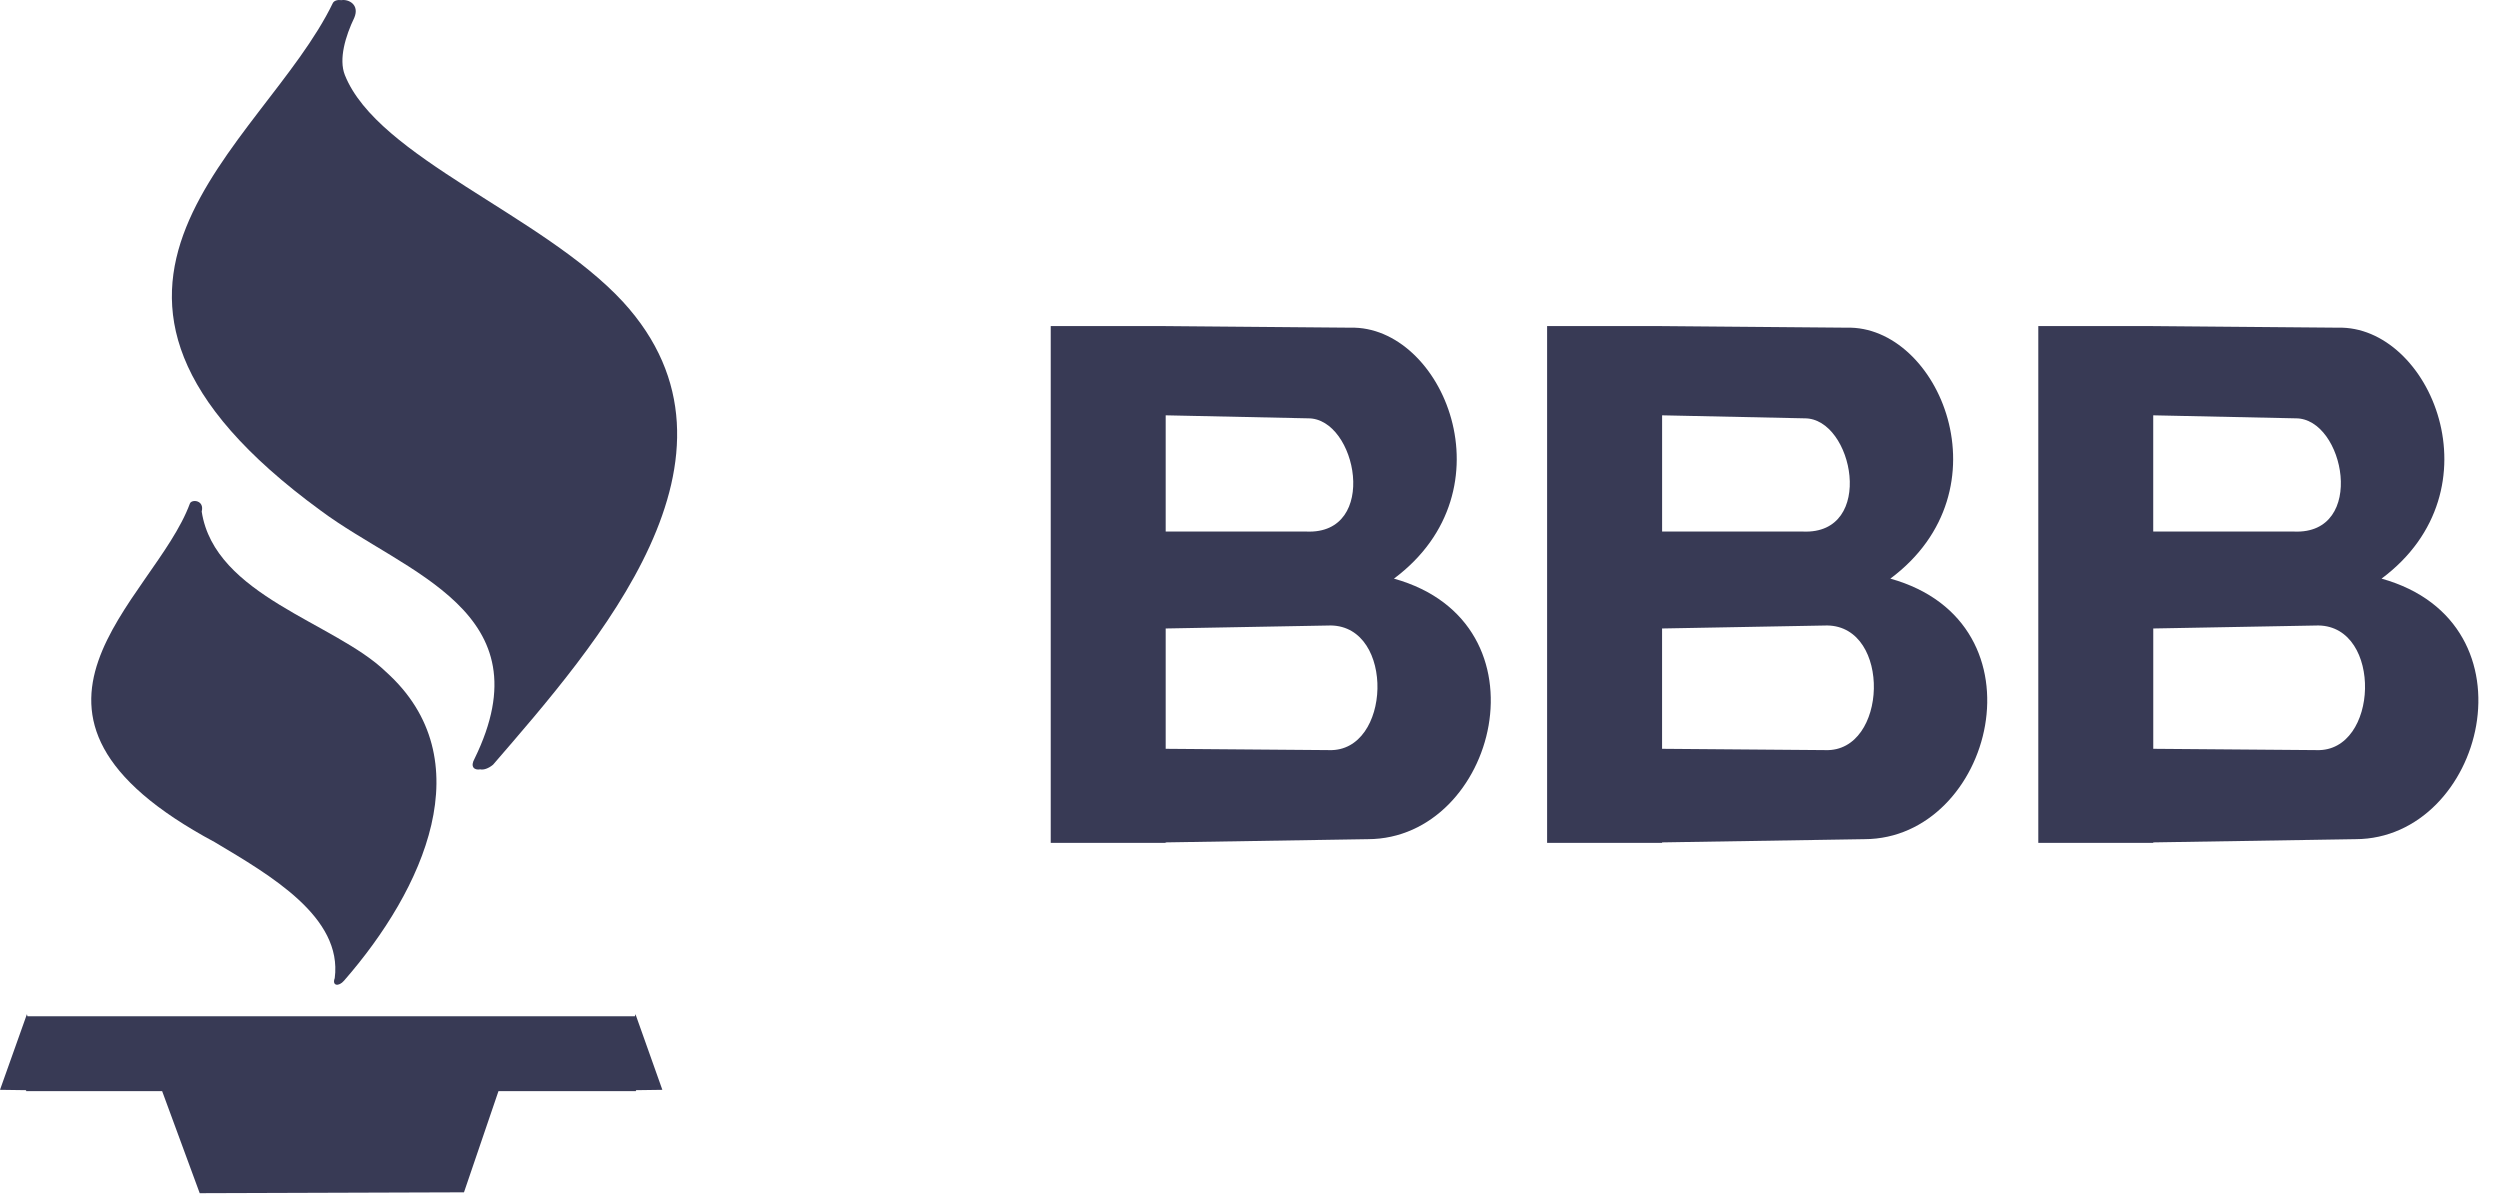
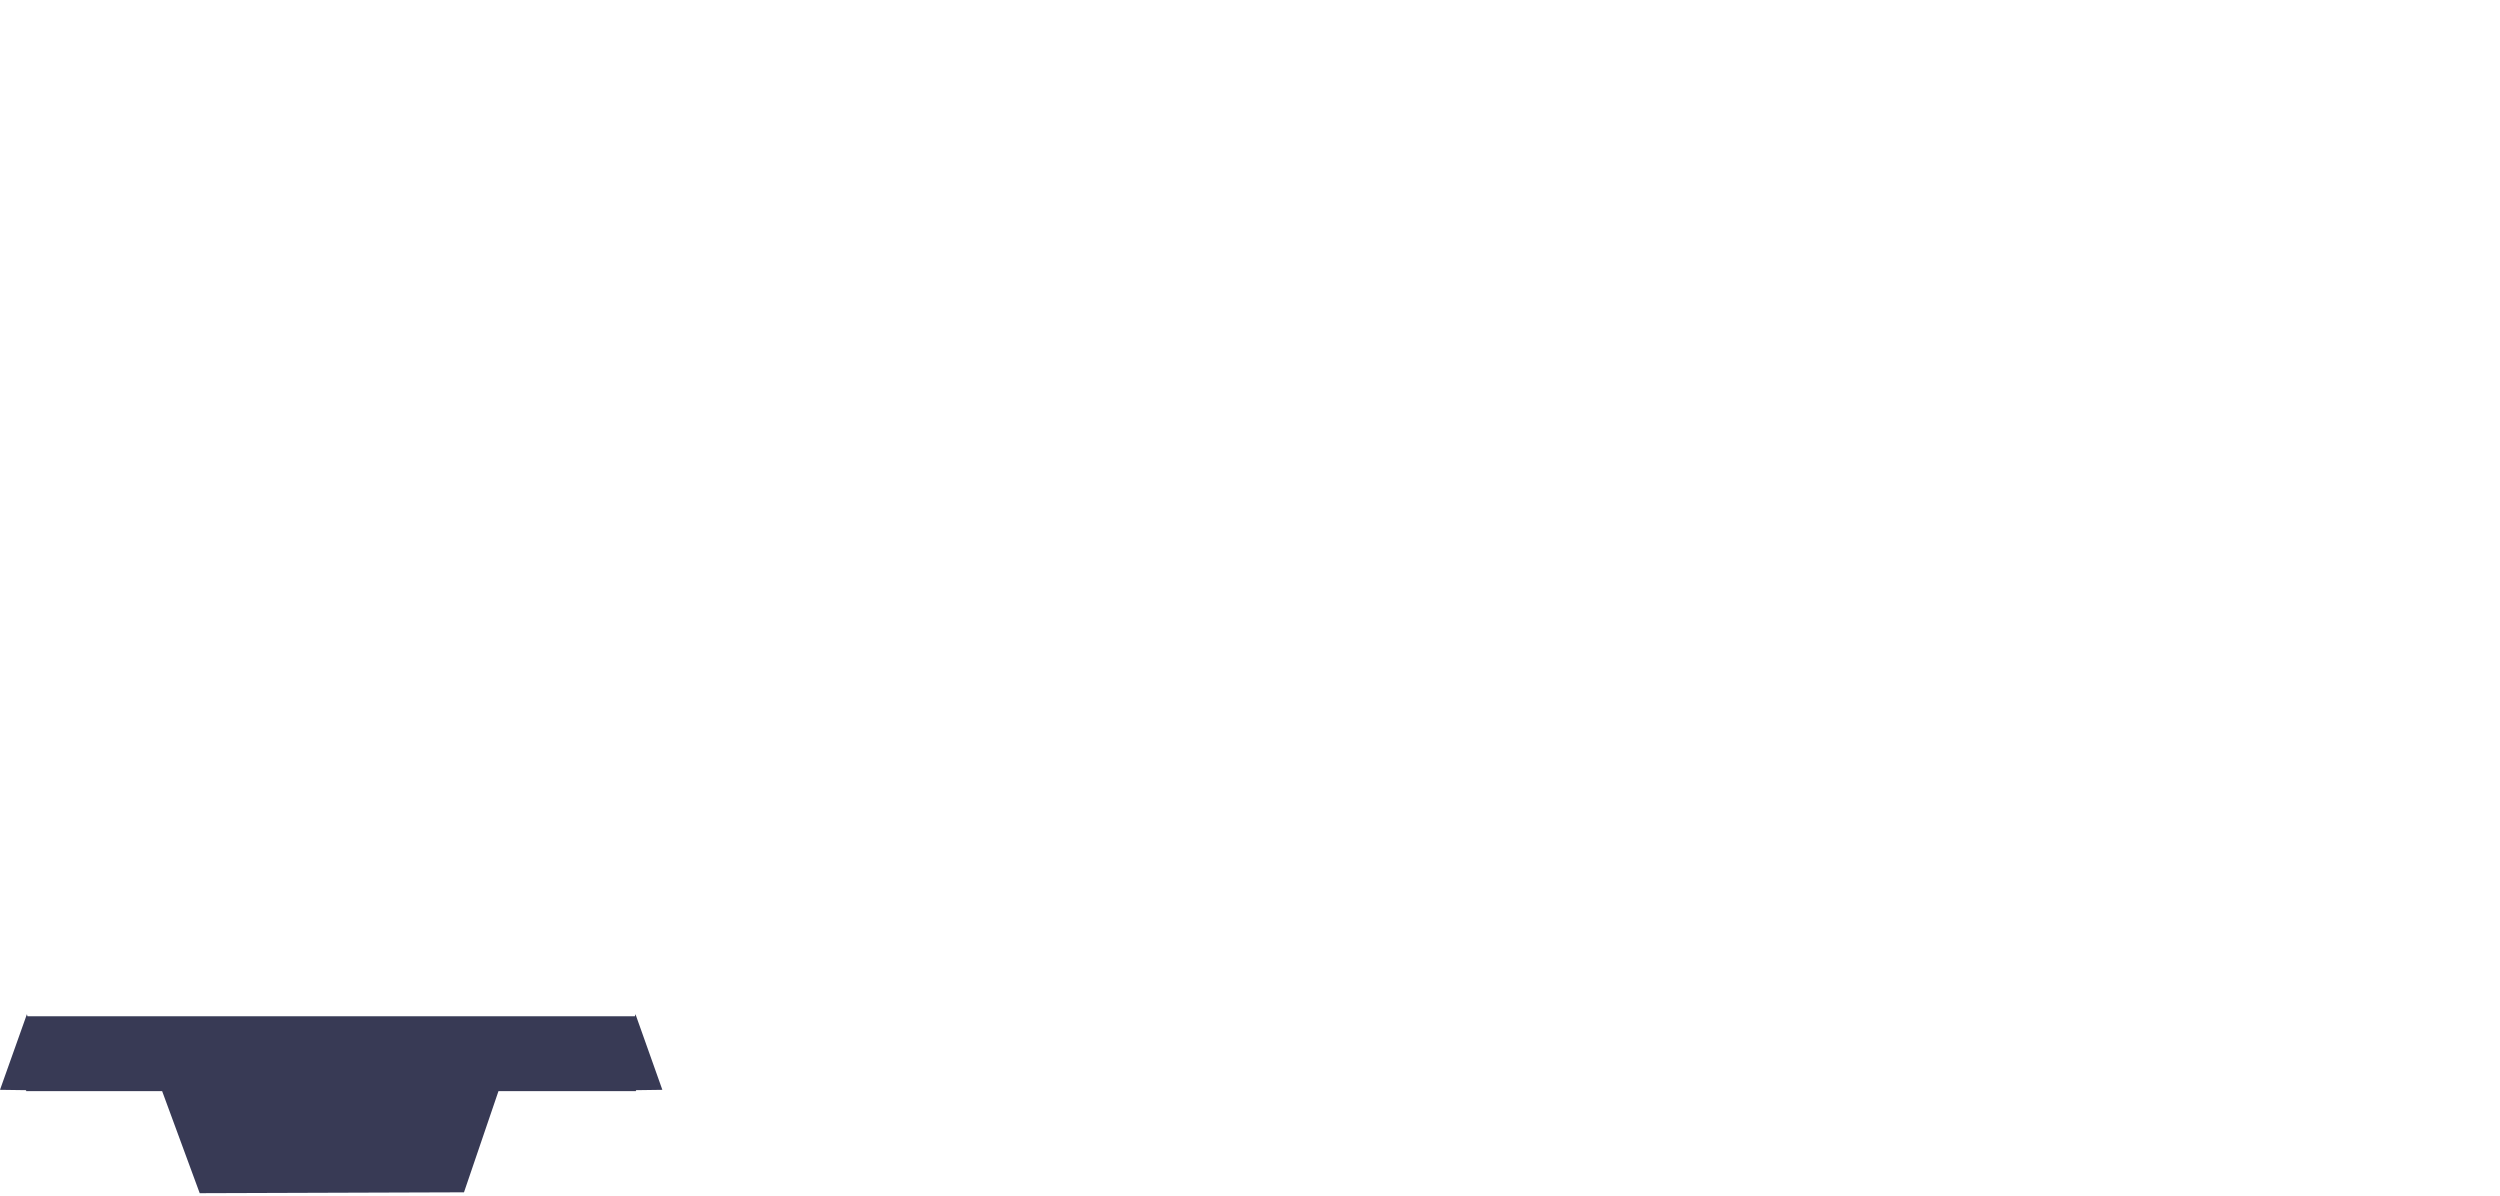
<svg xmlns="http://www.w3.org/2000/svg" width="69" height="33" viewBox="0 0 69 33">
  <g fill="#06092b" opacity=".8">
-     <path d="M10.652,18.542 C9.248,17.181 5.925,16.447 5.567,14.119 C5.649,13.801 5.289,13.771 5.241,13.898 C4.254,16.583 -0.737,19.675 5.925,23.242 C7.466,24.162 9.458,25.31 9.239,26.996 C9.156,27.211 9.349,27.24 9.497,27.065 C11.691,24.551 13.339,20.954 10.652,18.542 Z" />
-     <path d="M17.192,8.328 C14.975,5.93 10.426,4.348 9.518,2.071 C9.343,1.63 9.537,0.991 9.779,0.488 C9.929,0.128 9.622,-0.027 9.425,0.004 C9.323,-0.011 9.225,0.015 9.188,0.081 C7.266,4.066 0.419,7.936 8.858,14.097 C11.188,15.829 15.094,16.866 13.096,20.943 C12.975,21.158 13.083,21.265 13.255,21.234 C13.344,21.255 13.479,21.213 13.608,21.106 C16.458,17.801 21.095,12.586 17.192,8.328 Z" />
    <polygon points="17.539 27.991 17.523 28.049 .758 28.049 .743 27.991 0 30.079 .722 30.089 .722 30.115 4.475 30.115 5.512 32.932 12.806 32.908 13.758 30.115 17.551 30.115 17.552 30.089 18.281 30.079" />
-     <path d="M36.731 6.97C40.02 4.52 38.064-.026 35.526.044L30.383-1.03028697e-12 27.257-1.03028697e-12 27.257 14.263 30.43 14.263 30.43 14.25 36.014 14.161C39.547 14.151 41.119 8.197 36.731 6.97zM30.429 5.671L30.429 2.463 34.36 2.546C35.709 2.537 36.33 5.757 34.316 5.671L30.429 5.671zM34.943 11.703L30.43 11.667 30.43 8.346 34.987 8.263C36.766 8.287 36.656 11.756 34.943 11.703zM23.174 6.97C26.461 4.52 24.509-.026 21.967.044L16.829-1.03028697e-12 16.826-1.03028697e-12 13.7-1.03028697e-12 13.7 14.263 16.873 14.263 16.873 14.25 22.46 14.161C25.993 14.151 27.563 8.197 23.174 6.97zM16.874 2.463L20.806 2.546C22.153 2.537 22.779 5.757 20.763 5.671L16.874 5.671 16.874 2.463 16.874 2.463zM21.387 11.703L16.873 11.667 16.873 8.346 21.431 8.263C23.21 8.287 23.1 11.756 21.387 11.703zM9.473 6.97C12.76 4.52 10.809-.026 8.266.044L3.127-1.03028697e-12 3.126-1.03028697e-12 6.73746773e-13-1.03028697e-12 6.73746773e-13 14.263 3.171 14.263 3.171 14.25 8.757 14.161C12.291 14.151 13.861 8.197 9.473 6.97zM3.173 2.463L7.103 2.546C8.449 2.537 9.073 5.757 7.059 5.671L3.173 5.671 3.173 2.463 3.173 2.463zM7.686 11.703L3.173 11.667 3.173 8.346 7.73 8.263C9.509 8.287 9.399 11.756 7.686 11.703z" transform="translate(29 9)" />
  </g>
</svg>